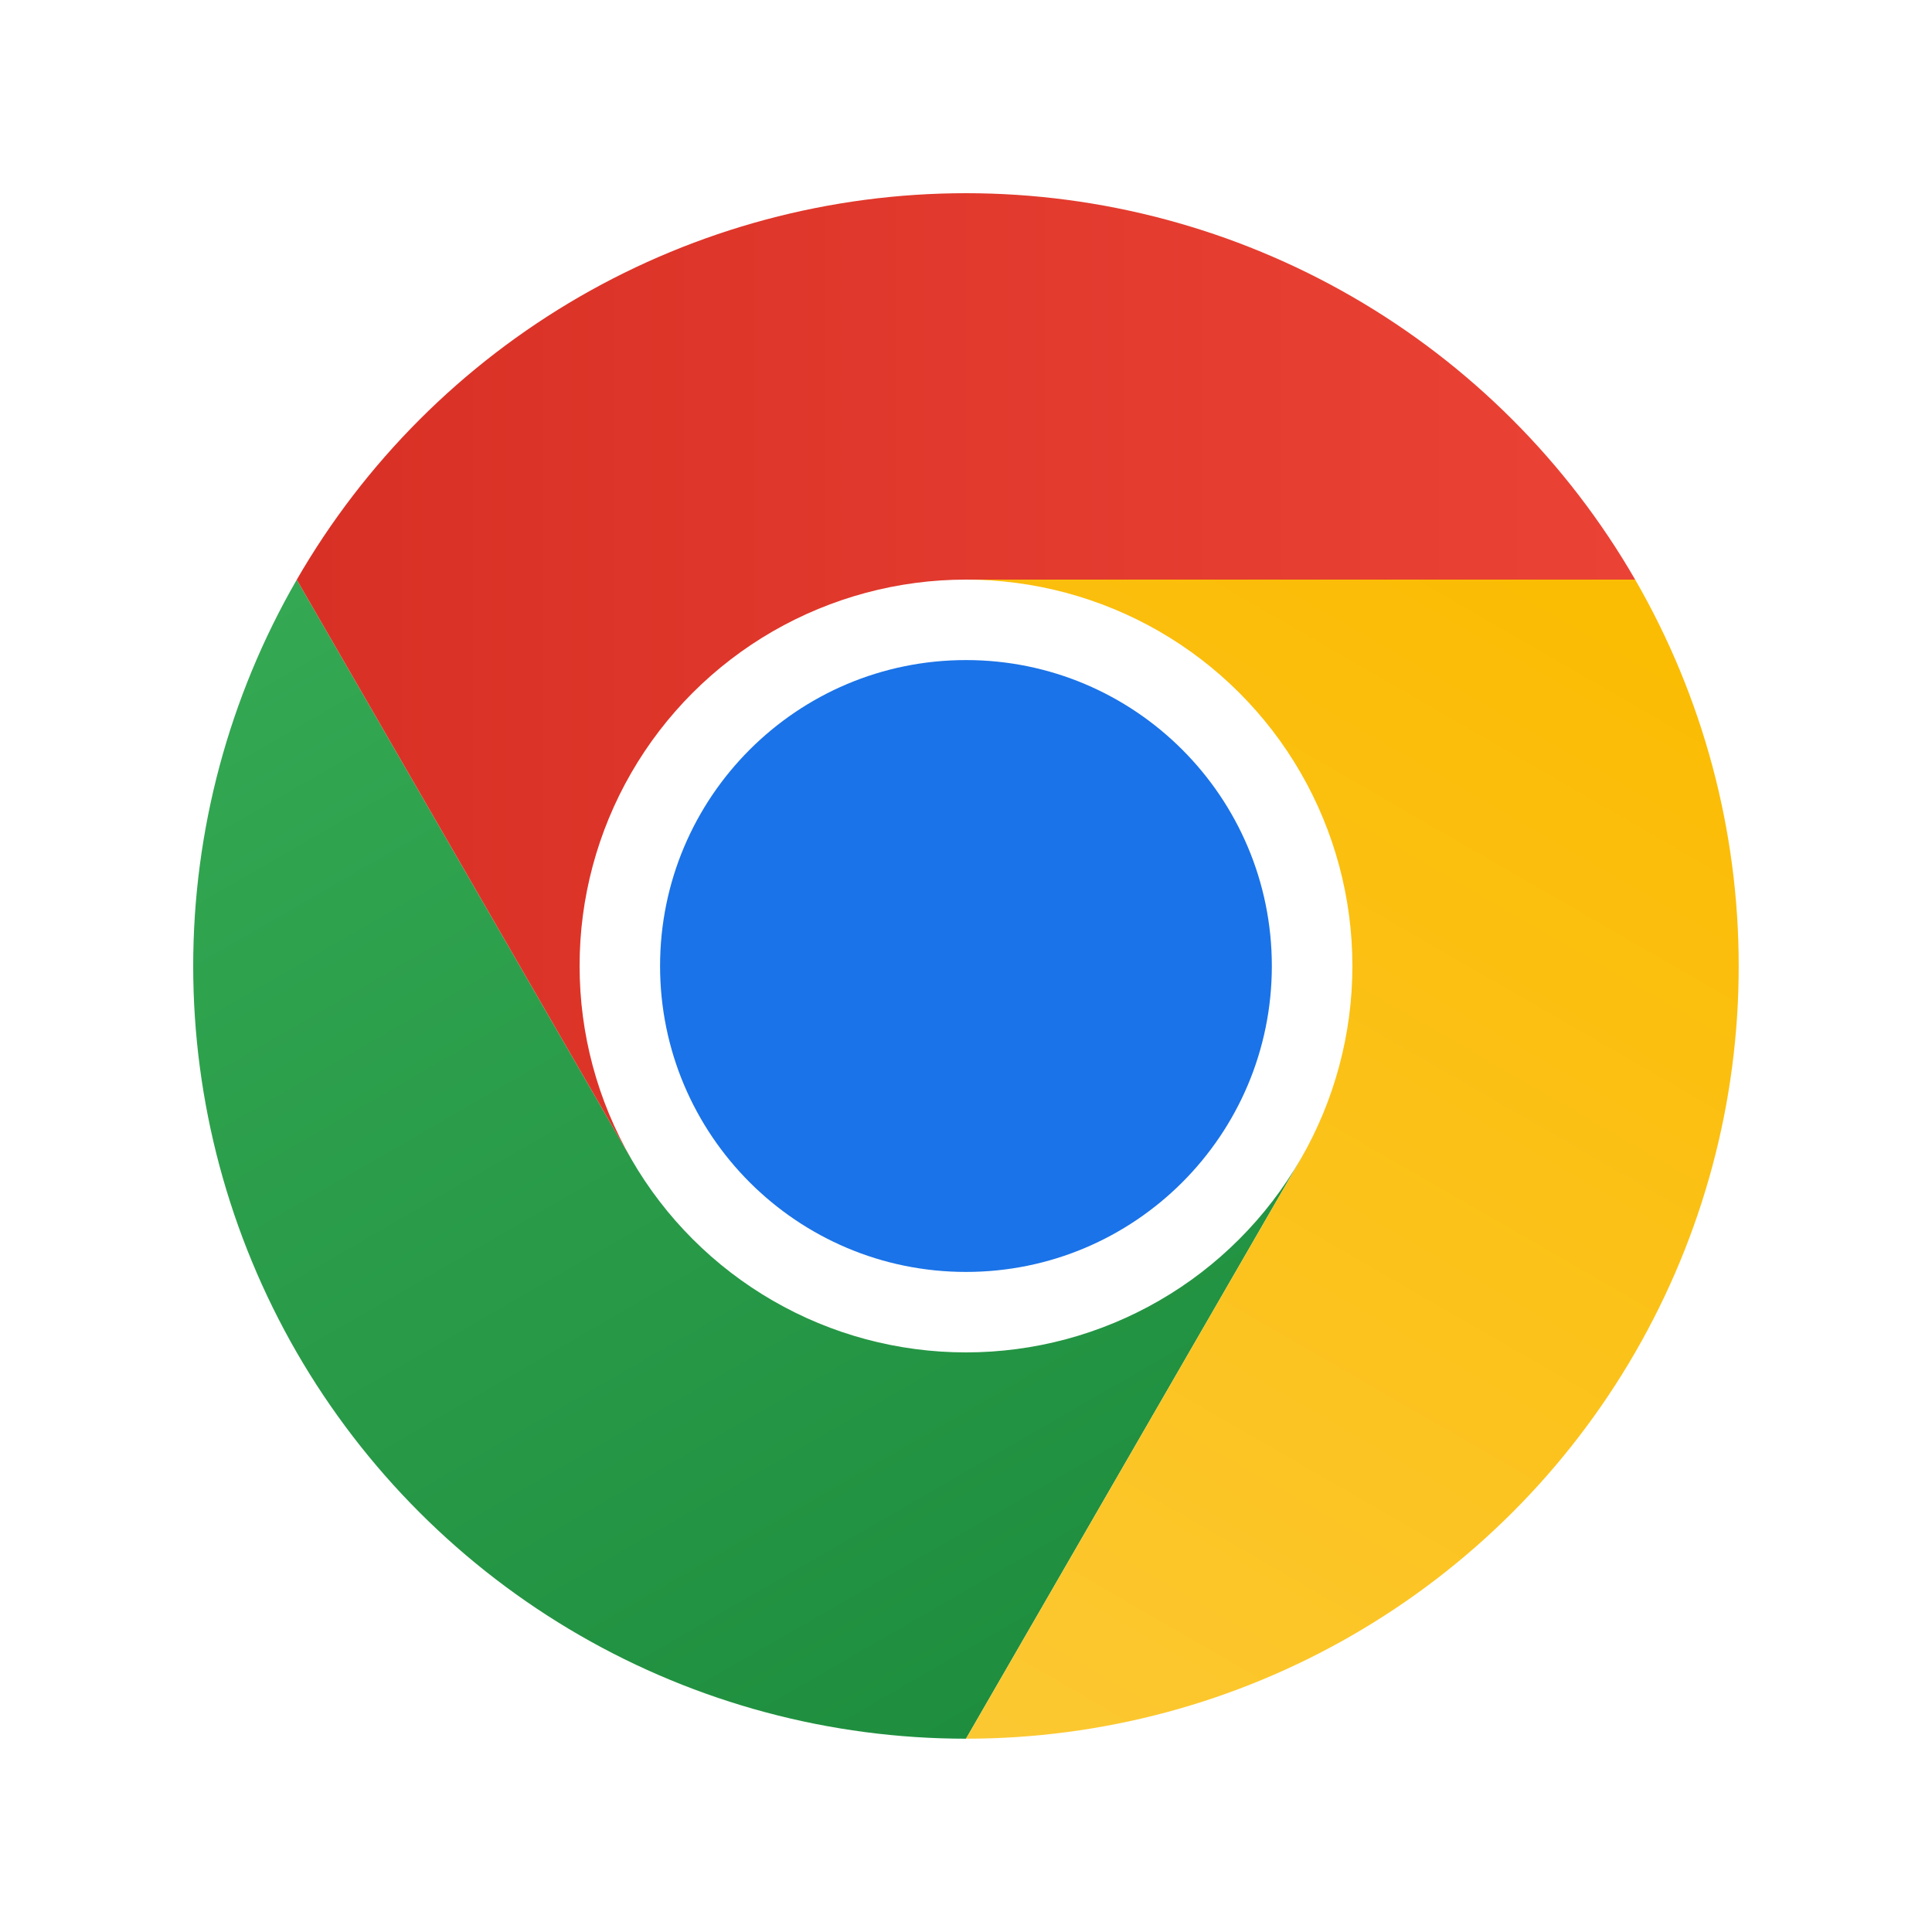
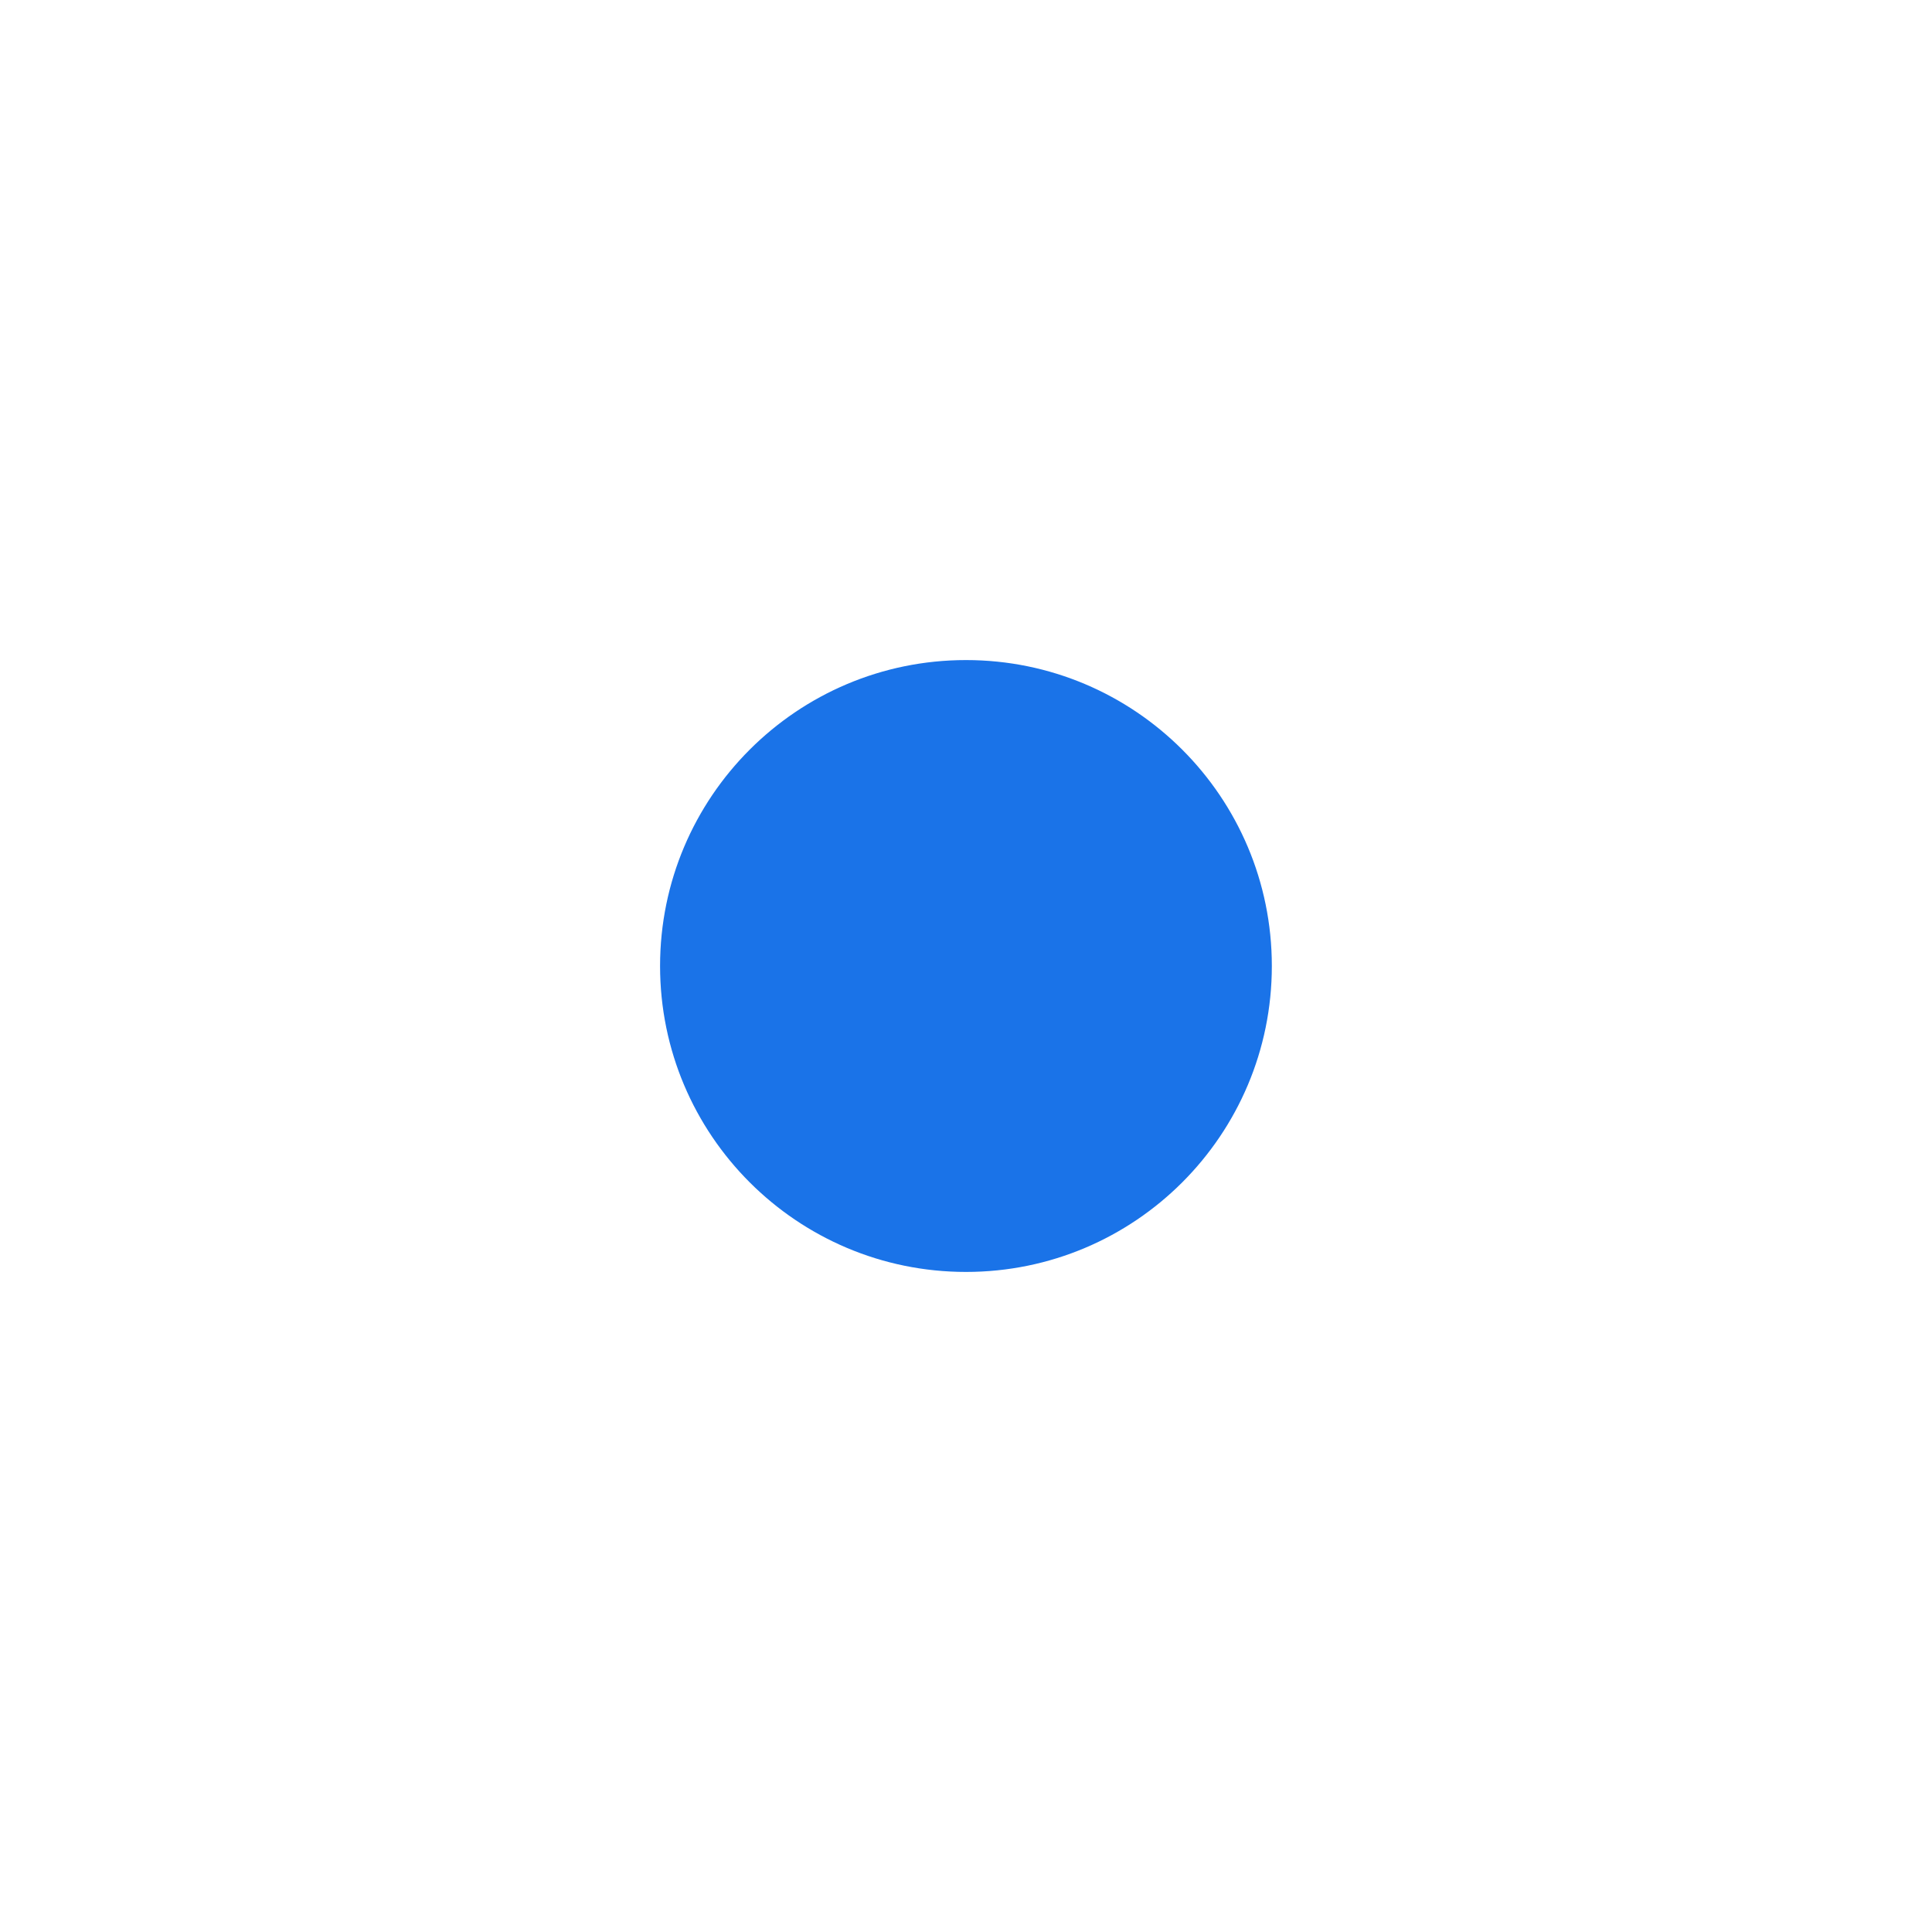
<svg xmlns="http://www.w3.org/2000/svg" viewBox="0 0 20 20">
-   <path fill="#fff" d="M0 0H20V20H0z" />
  <path fill="#fff" d="M10 13.999C12.209 13.999 14 12.208 14 9.999C14 7.79 12.209 5.999 10 5.999C7.791 5.999 6 7.79 6 9.999C6 12.208 7.791 13.999 10 13.999Z" />
-   <path fill="url(#a)" d="M6.536 12L3.072 6.001C2.37 7.217 2 8.596 2 10.001C2 11.405 2.37 12.784 3.072 14.001C3.774 15.216 4.784 16.226 6 16.928C7.216 17.63 8.596 17.999 10 17.999L13.464 12V11.999C13.113 12.607 12.608 13.113 12 13.464C11.392 13.815 10.702 14 10 14C9.298 14 8.608 13.816 8 13.464C7.392 13.113 6.887 12.608 6.536 12Z" />
-   <path fill="url(#b)" d="M13.464 12L10 17.999C11.404 17.999 12.784 17.63 14 16.927C15.216 16.225 16.226 15.216 16.928 13.999C17.63 12.783 18 11.404 17.999 9.999C17.999 8.595 17.629 7.216 16.927 6H10L9.999 6C10.701 6 11.391 6.185 11.999 6.535C12.607 6.886 13.113 7.391 13.464 7.999C13.815 8.607 14 9.297 14 10C14 10.702 13.815 11.392 13.464 12Z" />
  <path fill="#1A73E8" d="M10 13.167C11.749 13.167 13.166 11.749 13.166 10C13.166 8.251 11.749 6.833 10 6.833C8.251 6.833 6.833 8.251 6.833 10C6.833 11.749 8.251 13.167 10 13.167Z" />
-   <path fill="url(#c)" d="M10 6H16.927C16.225 4.784 15.215 3.774 13.999 3.072C12.783 2.37 11.403 2 9.999 2C8.595 2 7.215 2.37 5.999 3.072C4.783 3.775 3.774 4.785 3.072 6.001L6.536 12L6.537 12.001C6.185 11.393 6 10.703 6 10.001C5.999 9.298 6.184 8.608 6.535 8C6.886 7.392 7.391 6.887 7.999 6.536C8.608 6.185 9.297 6 10 6Z" />
  <linearGradient id="a" x1="10.866" x2="3.938" y1="17.499" y2="5.501" gradientUnits="userSpaceOnUse">
    <stop stop-color="#1E8E3E" />
    <stop offset="1" stop-color="#34A853" />
  </linearGradient>
  <linearGradient id="b" x1="8.833" x2="15.76" y1="18.02" y2="6.021" gradientUnits="userSpaceOnUse">
    <stop stop-color="#FCC934" />
    <stop offset="1" stop-color="#FBBC04" />
  </linearGradient>
  <linearGradient id="c" x1="3.072" x2="16.927" y1="7" y2="7" gradientUnits="userSpaceOnUse">
    <stop stop-color="#D93025" />
    <stop offset="1" stop-color="#EA4335" />
  </linearGradient>
</svg>